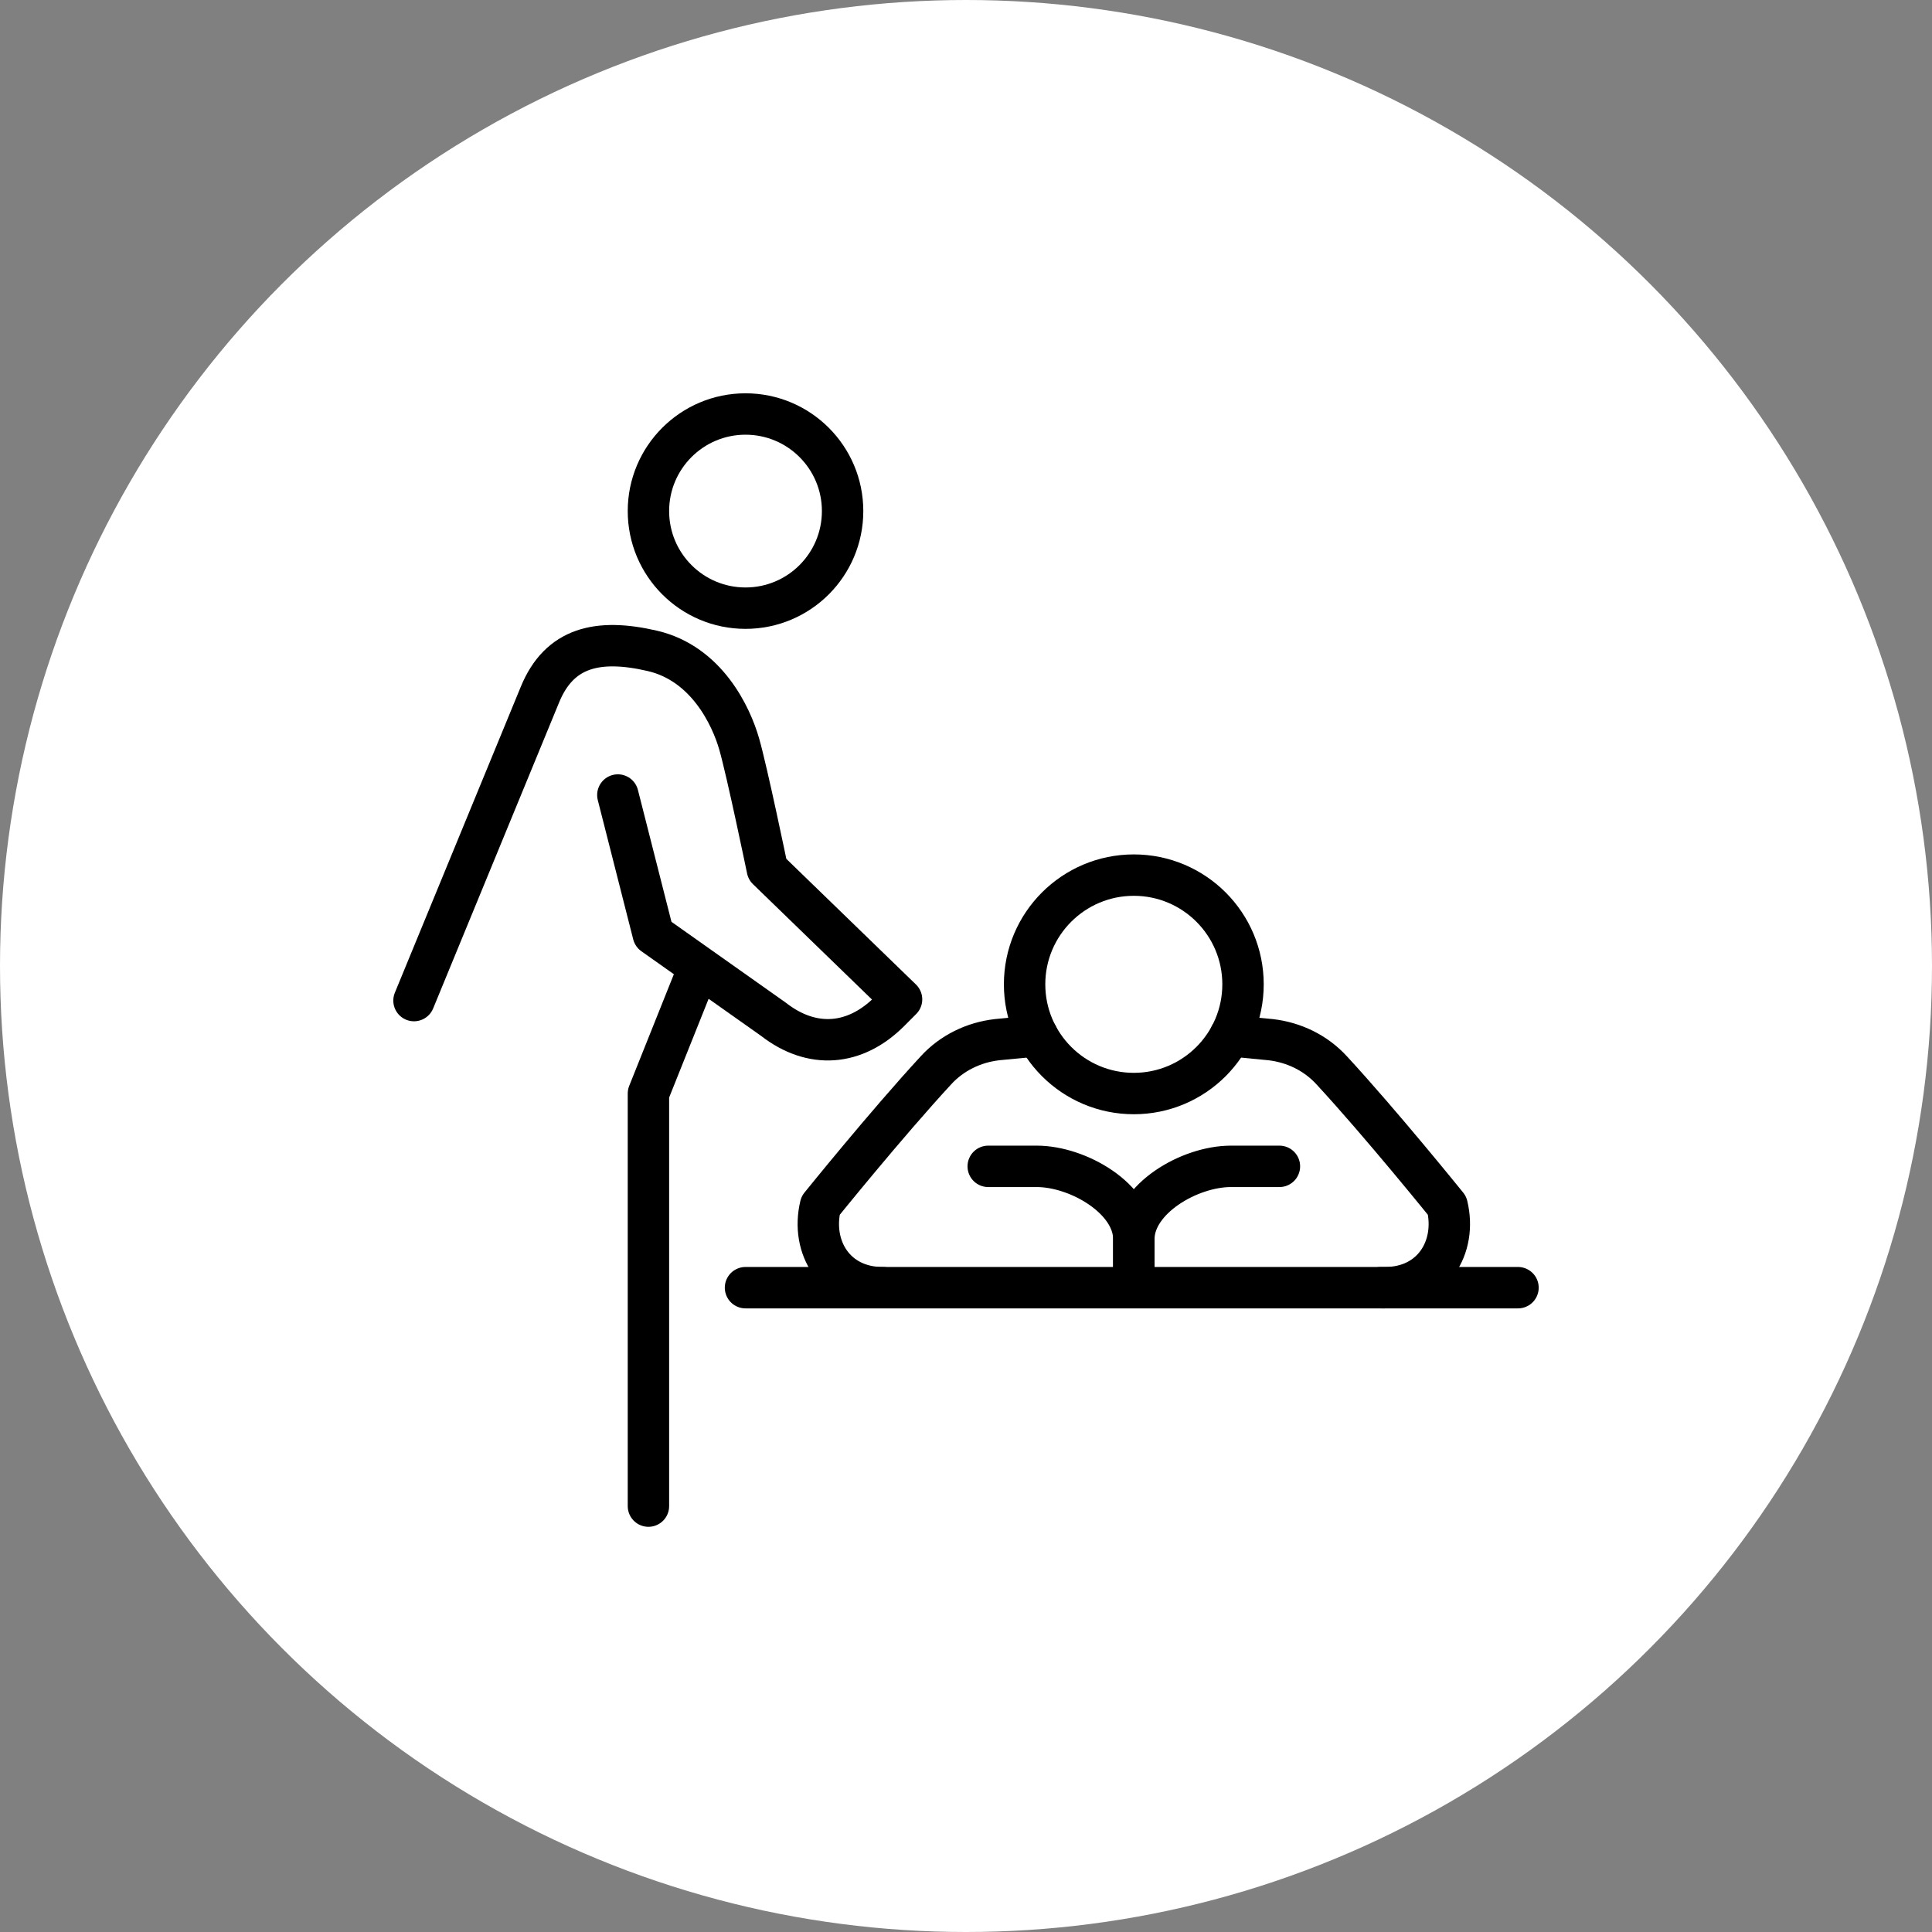
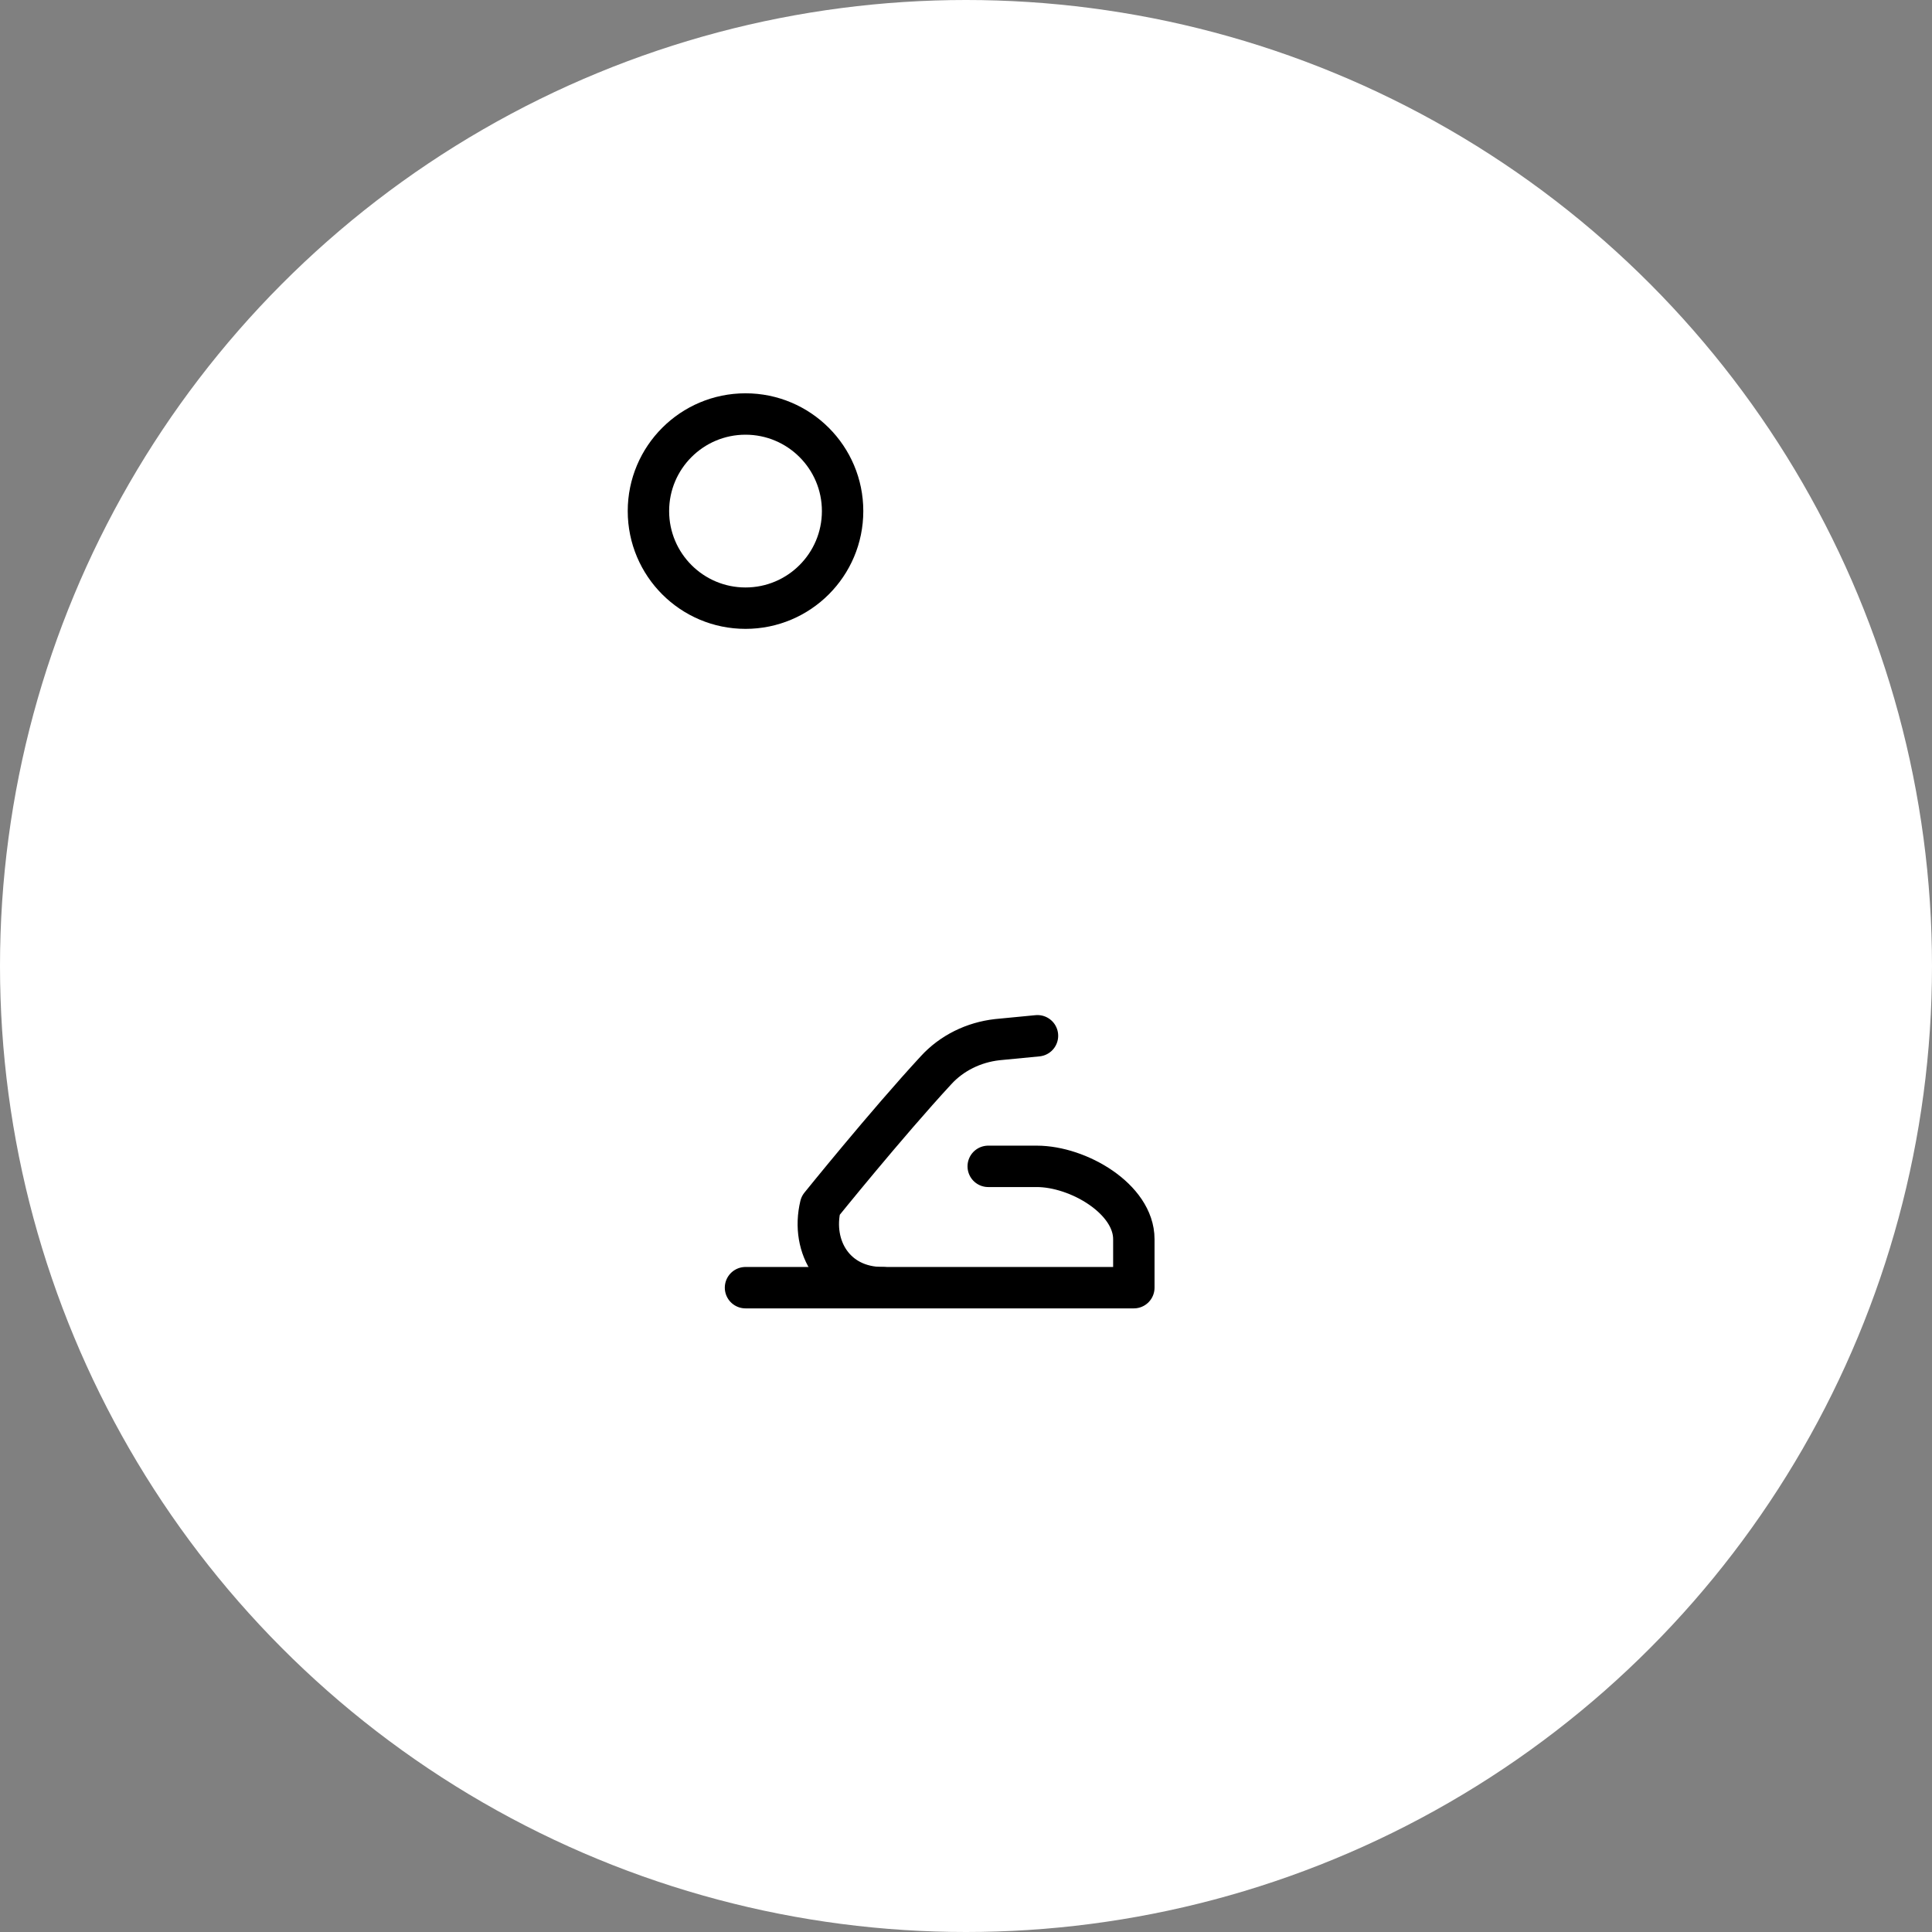
<svg xmlns="http://www.w3.org/2000/svg" width="70" height="70" viewBox="0 0 70 70" fill="none">
  <rect x="0" y="0" width="70" height="70" fill="#808080" stroke="none" />
  <circle cx="35" cy="35" r="35" fill="white" />
  <path d="M27.011 22.035C28.954 22.035 30.529 20.46 30.529 18.517C30.529 16.575 28.954 15 27.011 15C25.069 15 23.494 16.575 23.494 18.517C23.494 20.46 25.069 22.035 27.011 22.035Z" stroke="black" stroke-width="1.5" stroke-linejoin="round" />
-   <path d="M25.235 35.268L23.494 39.621V54.569" stroke="black" stroke-width="1.5" stroke-linecap="round" stroke-linejoin="round" />
  <path d="M27.011 46.655H31.988" stroke="black" stroke-width="1.5" stroke-linecap="round" stroke-linejoin="round" />
-   <path d="M50.032 46.655H55" stroke="black" stroke-width="1.5" stroke-linecap="round" stroke-linejoin="round" />
-   <path d="M41.08 39.621C43.266 39.621 45.037 37.849 45.037 35.664C45.037 33.479 43.266 31.707 41.08 31.707C38.895 31.707 37.123 33.479 37.123 35.664C37.123 37.849 38.895 39.621 41.08 39.621Z" stroke="black" stroke-width="1.5" stroke-linejoin="round" />
  <path d="M35.805 42.259H37.563C39.067 42.259 41.081 43.437 41.081 44.897V46.655H31.98C30.247 46.655 29.368 45.187 29.729 43.683C29.729 43.683 32.111 40.729 33.914 38.777C34.486 38.152 35.277 37.766 36.13 37.669L37.59 37.528" stroke="black" stroke-width="1.5" stroke-linecap="round" stroke-linejoin="round" />
-   <path d="M46.356 42.259H44.598C43.094 42.259 41.081 43.437 41.081 44.897V46.655H50.181C51.914 46.655 52.793 45.187 52.432 43.683C52.432 43.683 50.05 40.729 48.247 38.777C47.675 38.152 46.884 37.766 46.031 37.669L44.571 37.528" stroke="black" stroke-width="1.5" stroke-linecap="round" stroke-linejoin="round" />
-   <path d="M22.386 28.805L23.67 33.852L28.023 36.93C29.421 38.02 30.977 37.897 32.226 36.649L32.665 36.209L27.803 31.496C27.803 31.496 27.073 27.97 26.783 26.959C26.493 25.948 25.605 24.039 23.635 23.582C21.665 23.125 20.267 23.45 19.564 25.165L15 36.253" stroke="black" stroke-width="1.5" stroke-linecap="round" stroke-linejoin="round" />
</svg>